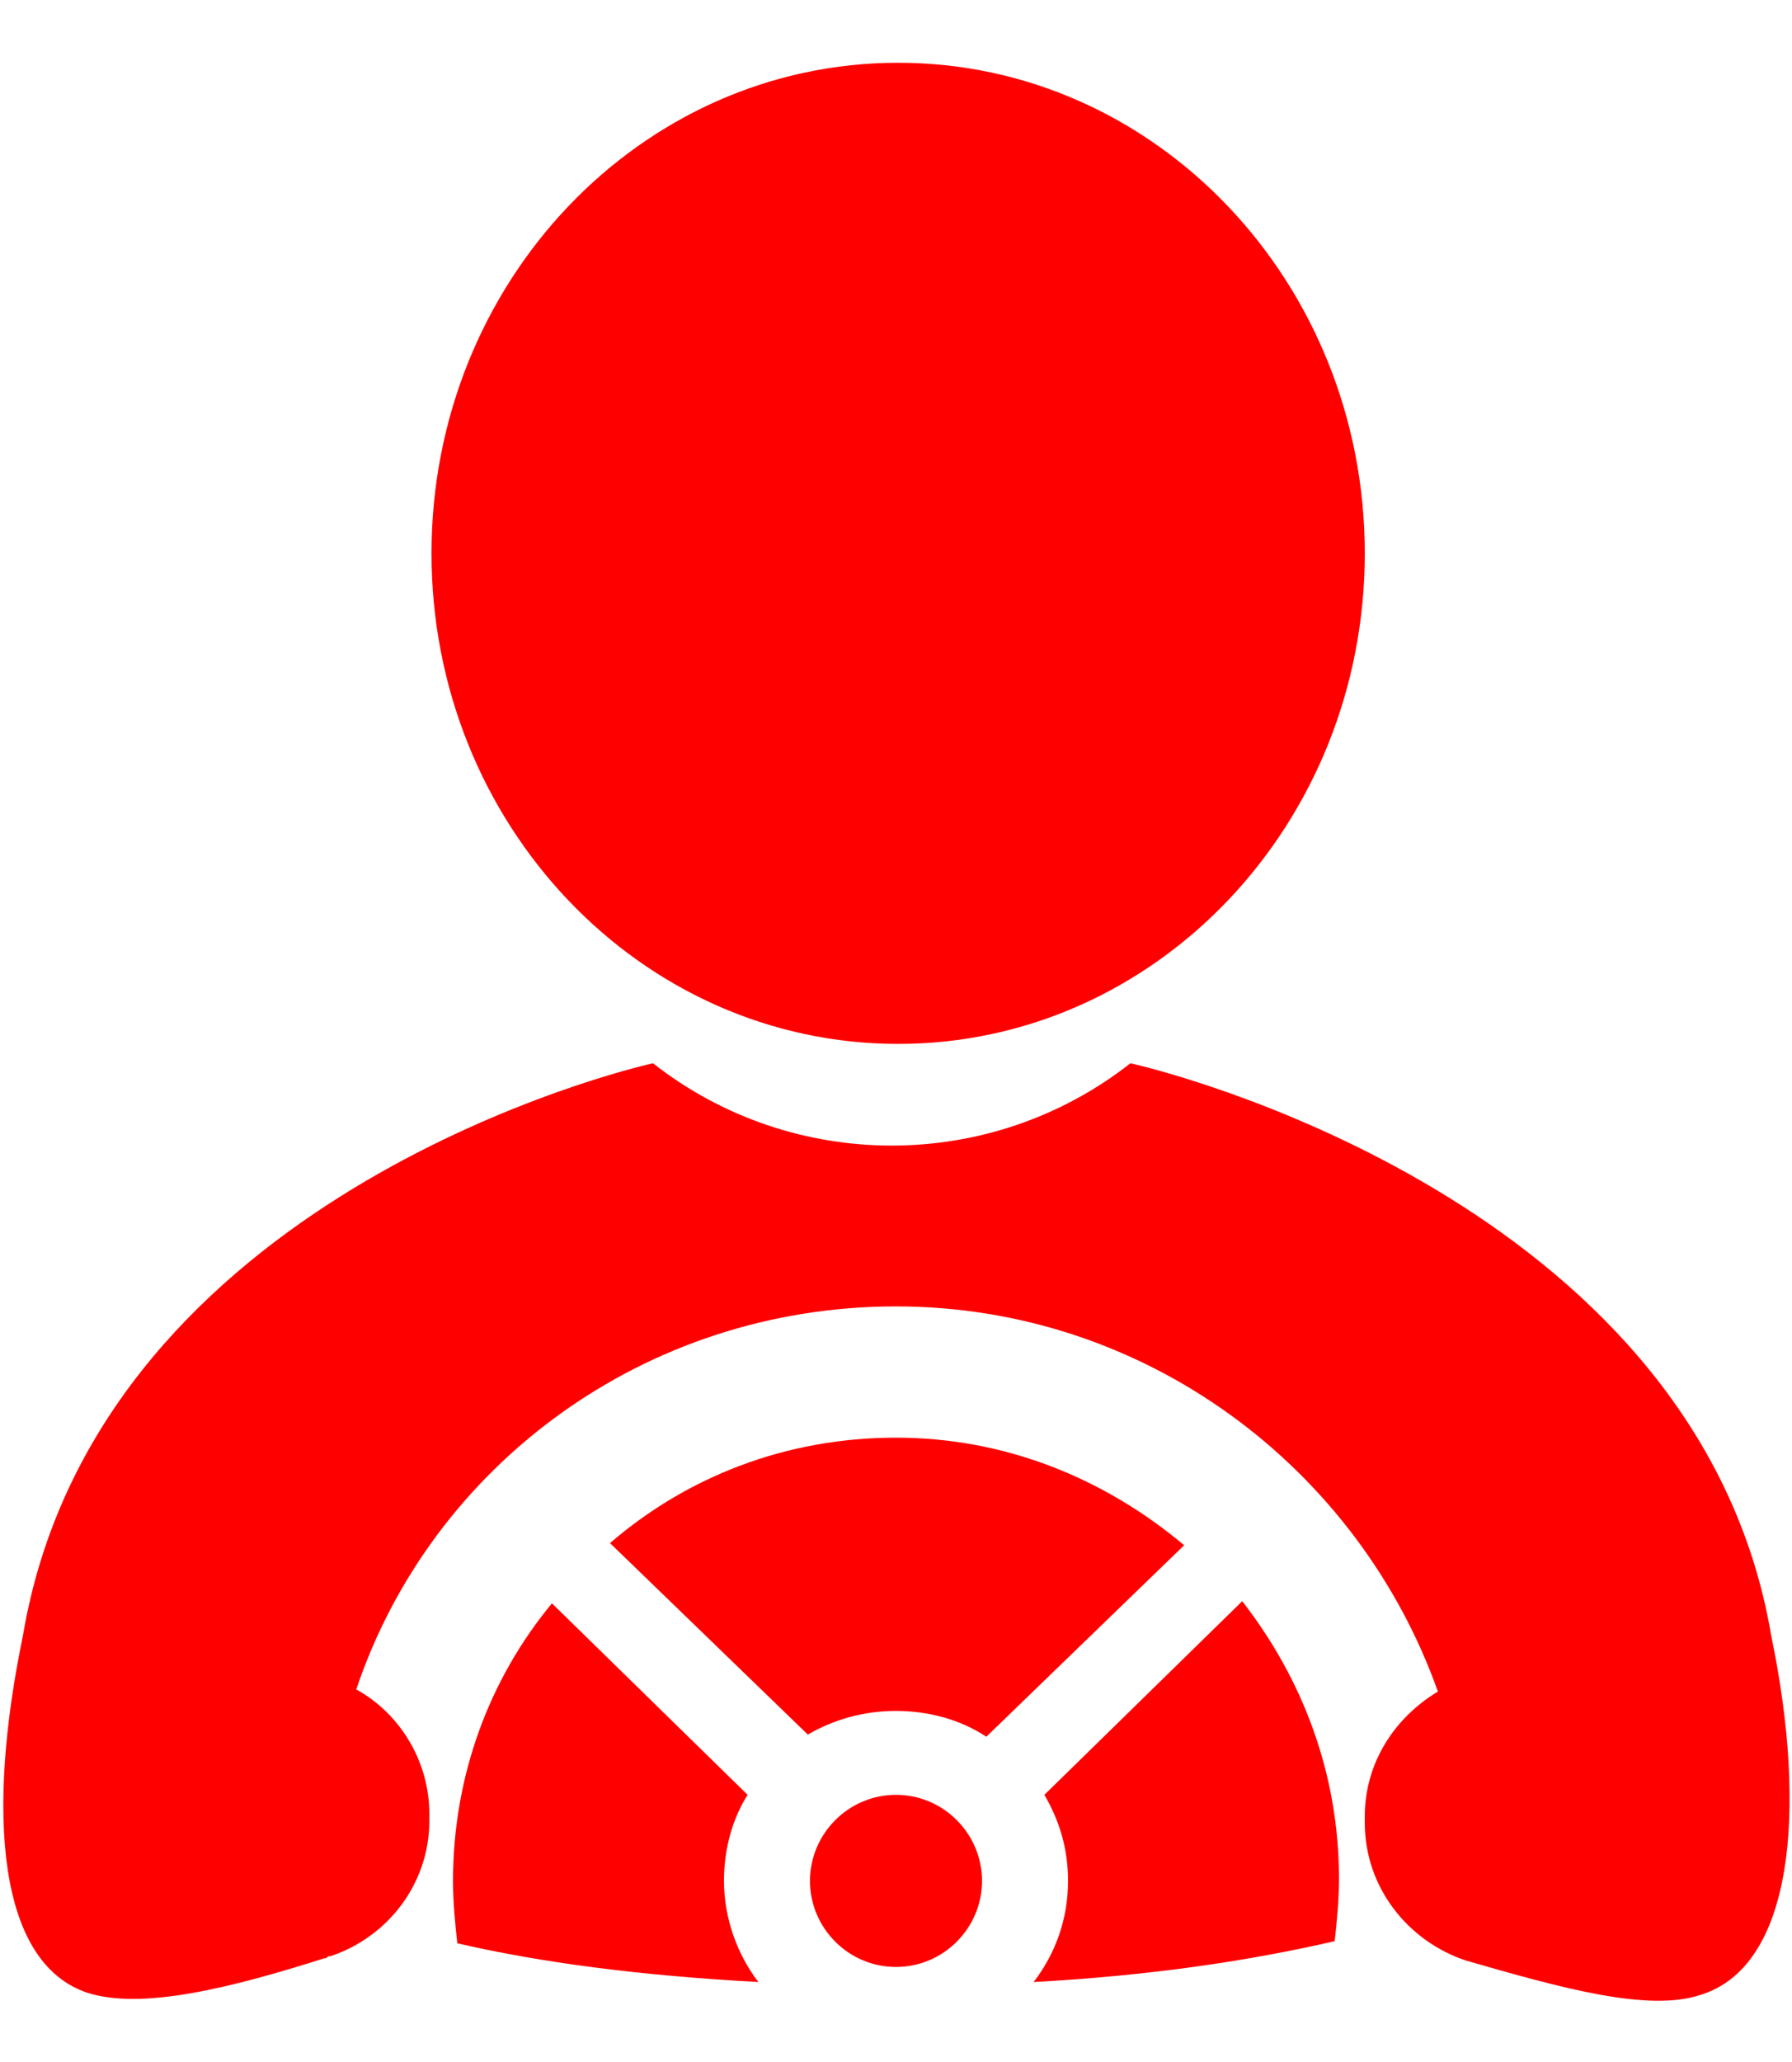
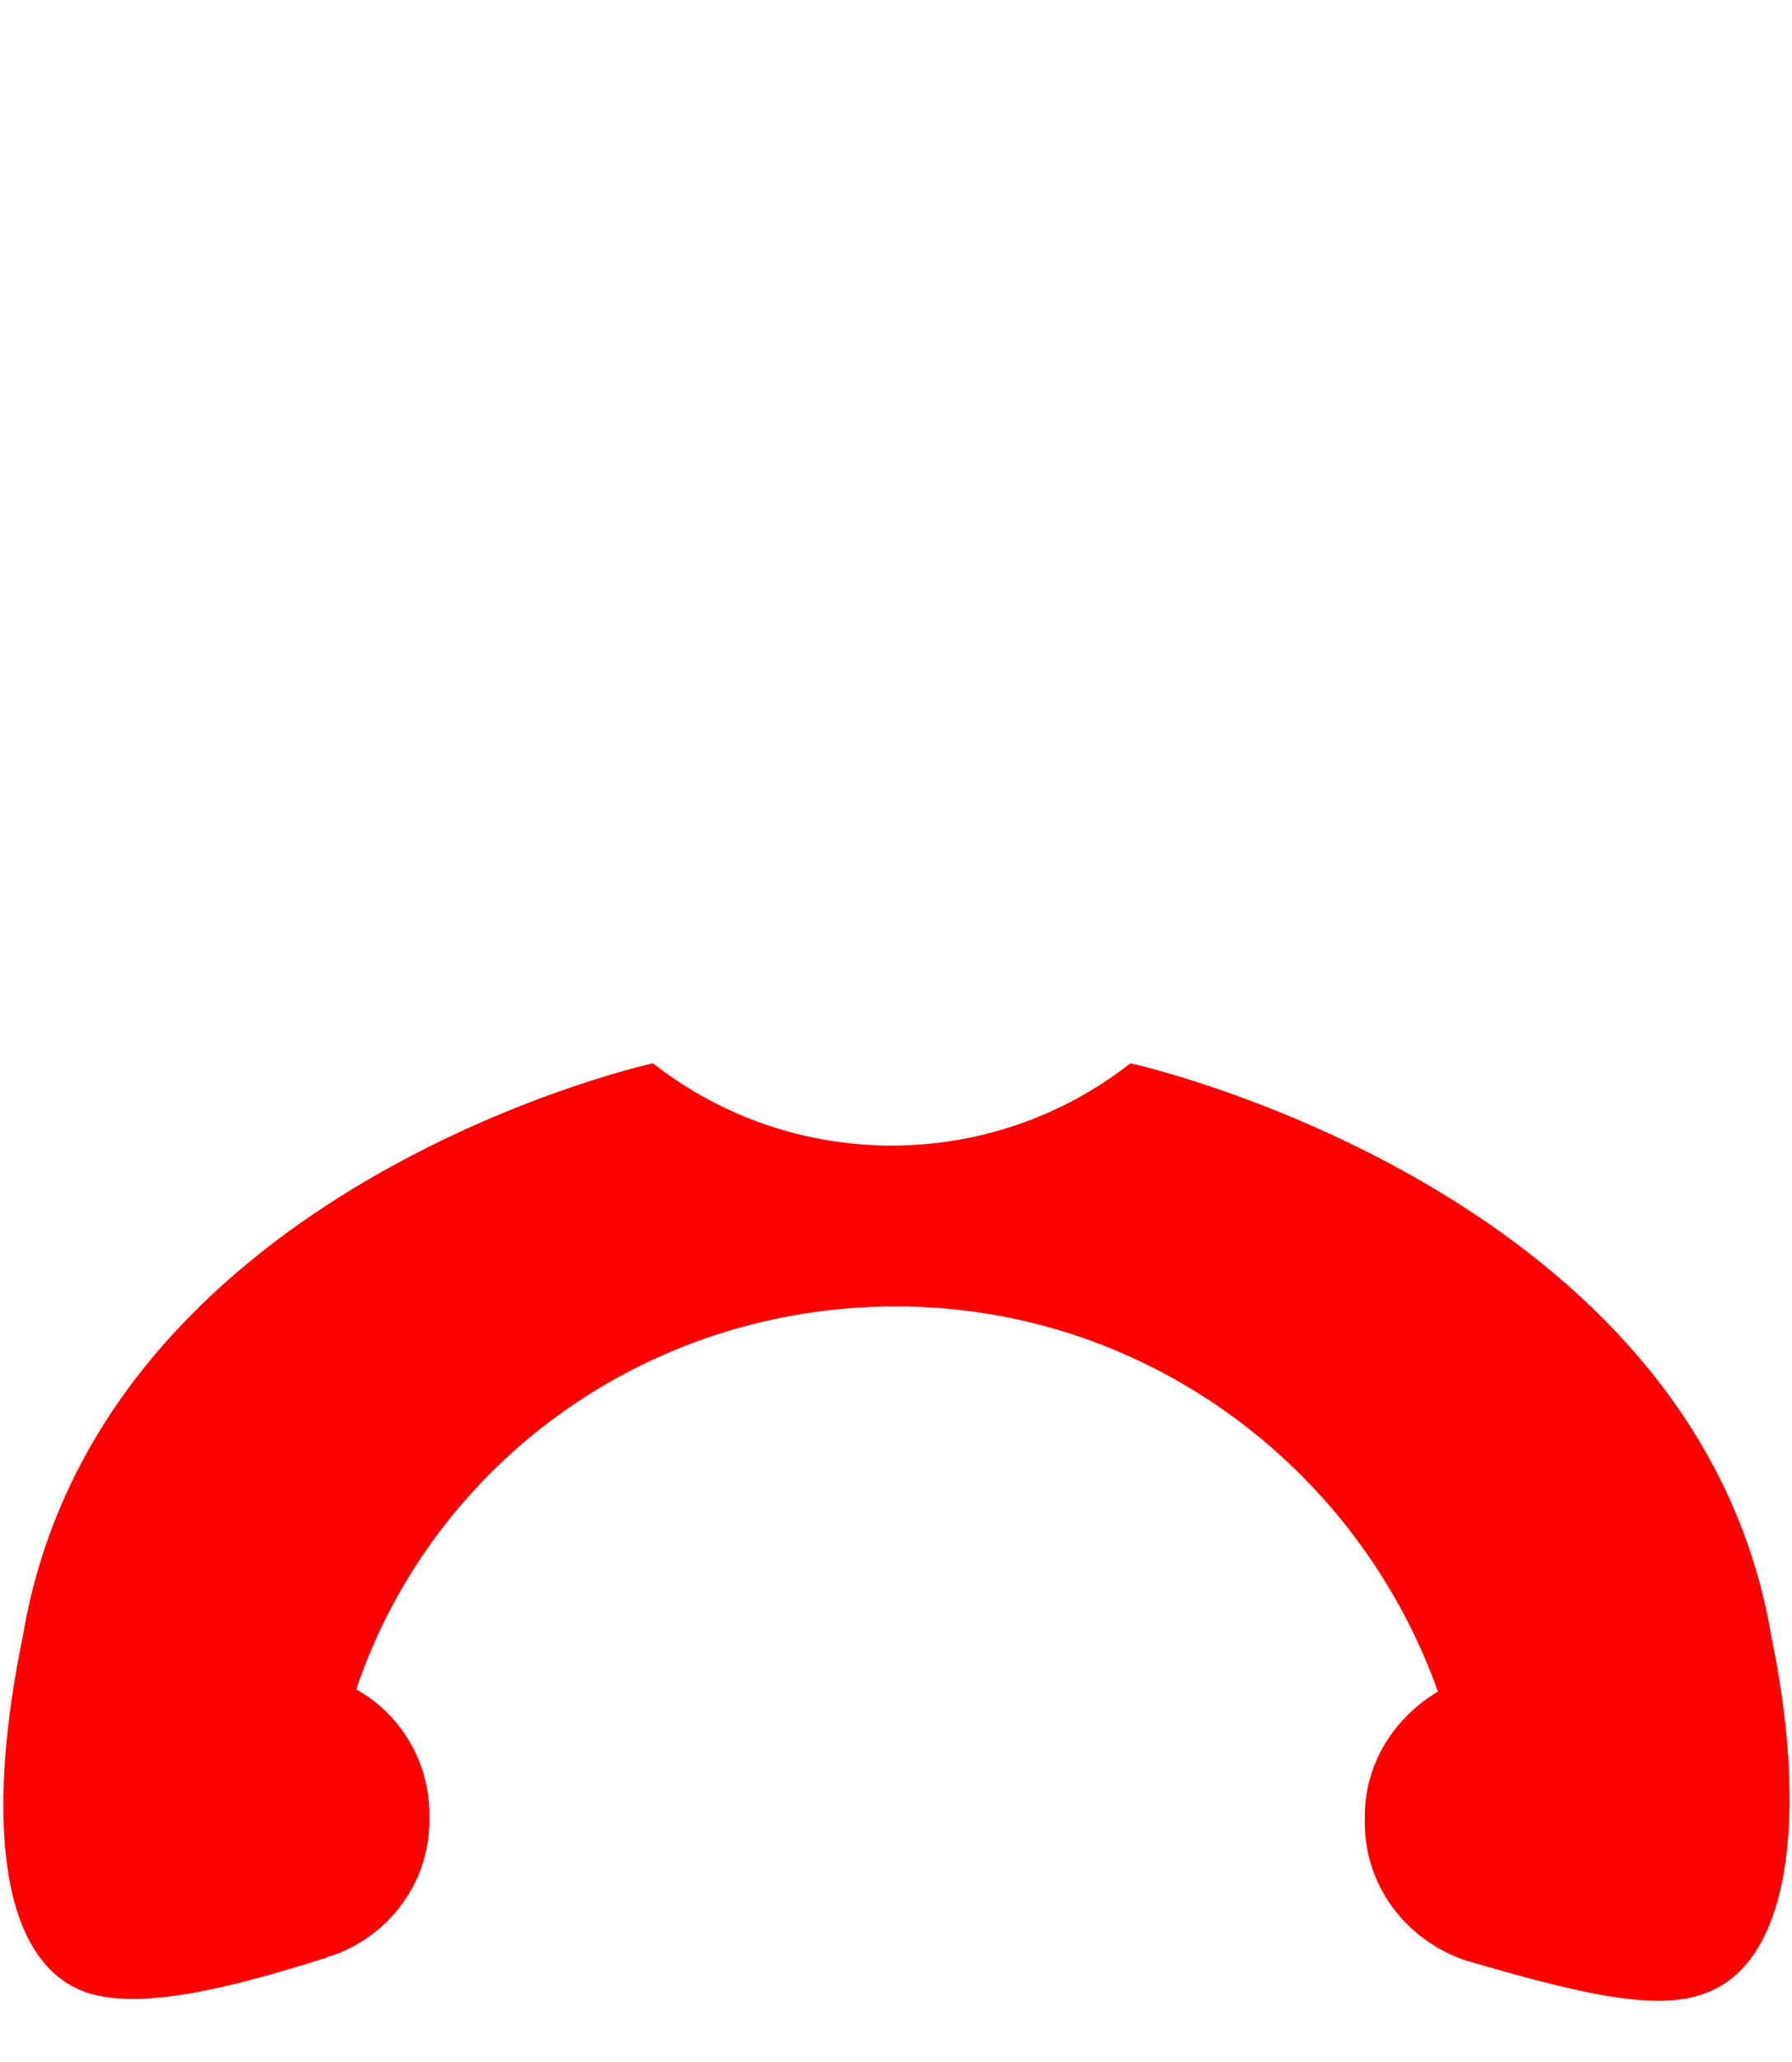
<svg xmlns="http://www.w3.org/2000/svg" width="20" height="23" viewBox="0 0 20 23" fill="none">
  <path d="M19.768 18.244C18.976 13.564 13.36 12.028 12.616 11.86C11.056 13.084 8.848 13.084 7.288 11.86C6.544 12.028 1.048 13.54 0.256 18.244C-0.152 20.212 -0.032 21.892 0.976 22.228C1.576 22.42 2.56 22.18 3.616 21.844C3.64 21.844 3.64 21.844 3.664 21.82H3.688C4.336 21.604 4.792 21.004 4.792 20.308V20.236C4.792 19.636 4.456 19.108 3.976 18.844C4.816 16.348 7.192 14.572 10 14.572C12.784 14.572 15.16 16.372 16.048 18.868C15.568 19.156 15.232 19.66 15.232 20.26V20.332C15.232 21.052 15.712 21.652 16.36 21.868C17.44 22.18 18.4 22.444 18.976 22.252C20.008 21.94 20.176 20.212 19.768 18.244Z" fill="#FF0000" />
-   <path d="M10.024 11.644C12.9 11.644 15.232 9.194 15.232 6.172C15.232 3.15 12.9 0.7 10.024 0.7C7.148 0.7 4.816 3.15 4.816 6.172C4.816 9.194 7.148 11.644 10.024 11.644Z" fill="#FF0000" />
-   <path d="M11.656 20.02C11.824 20.308 11.92 20.62 11.92 20.98C11.92 21.412 11.776 21.796 11.536 22.108C12.856 22.036 13.96 21.868 14.896 21.652C14.92 21.436 14.944 21.196 14.944 20.956C14.944 19.78 14.536 18.724 13.864 17.86L11.656 20.02ZM8.344 20.02L6.16 17.884C5.464 18.724 5.056 19.804 5.056 20.98C5.056 21.22 5.08 21.46 5.104 21.676C6.04 21.892 7.144 22.036 8.464 22.108C8.224 21.796 8.08 21.388 8.08 20.98C8.08 20.62 8.176 20.284 8.344 20.02ZM10 20.02C9.472 20.02 9.04 20.452 9.04 20.98C9.04 21.508 9.472 21.94 10 21.94C10.528 21.94 10.96 21.508 10.96 20.98C10.96 20.452 10.528 20.02 10 20.02ZM10 16.036C8.776 16.036 7.672 16.468 6.808 17.212L9.016 19.348C9.304 19.18 9.64 19.084 10 19.084C10.36 19.084 10.72 19.18 11.008 19.372L13.216 17.236C12.328 16.492 11.224 16.036 10 16.036Z" fill="#FF0000" />
</svg>